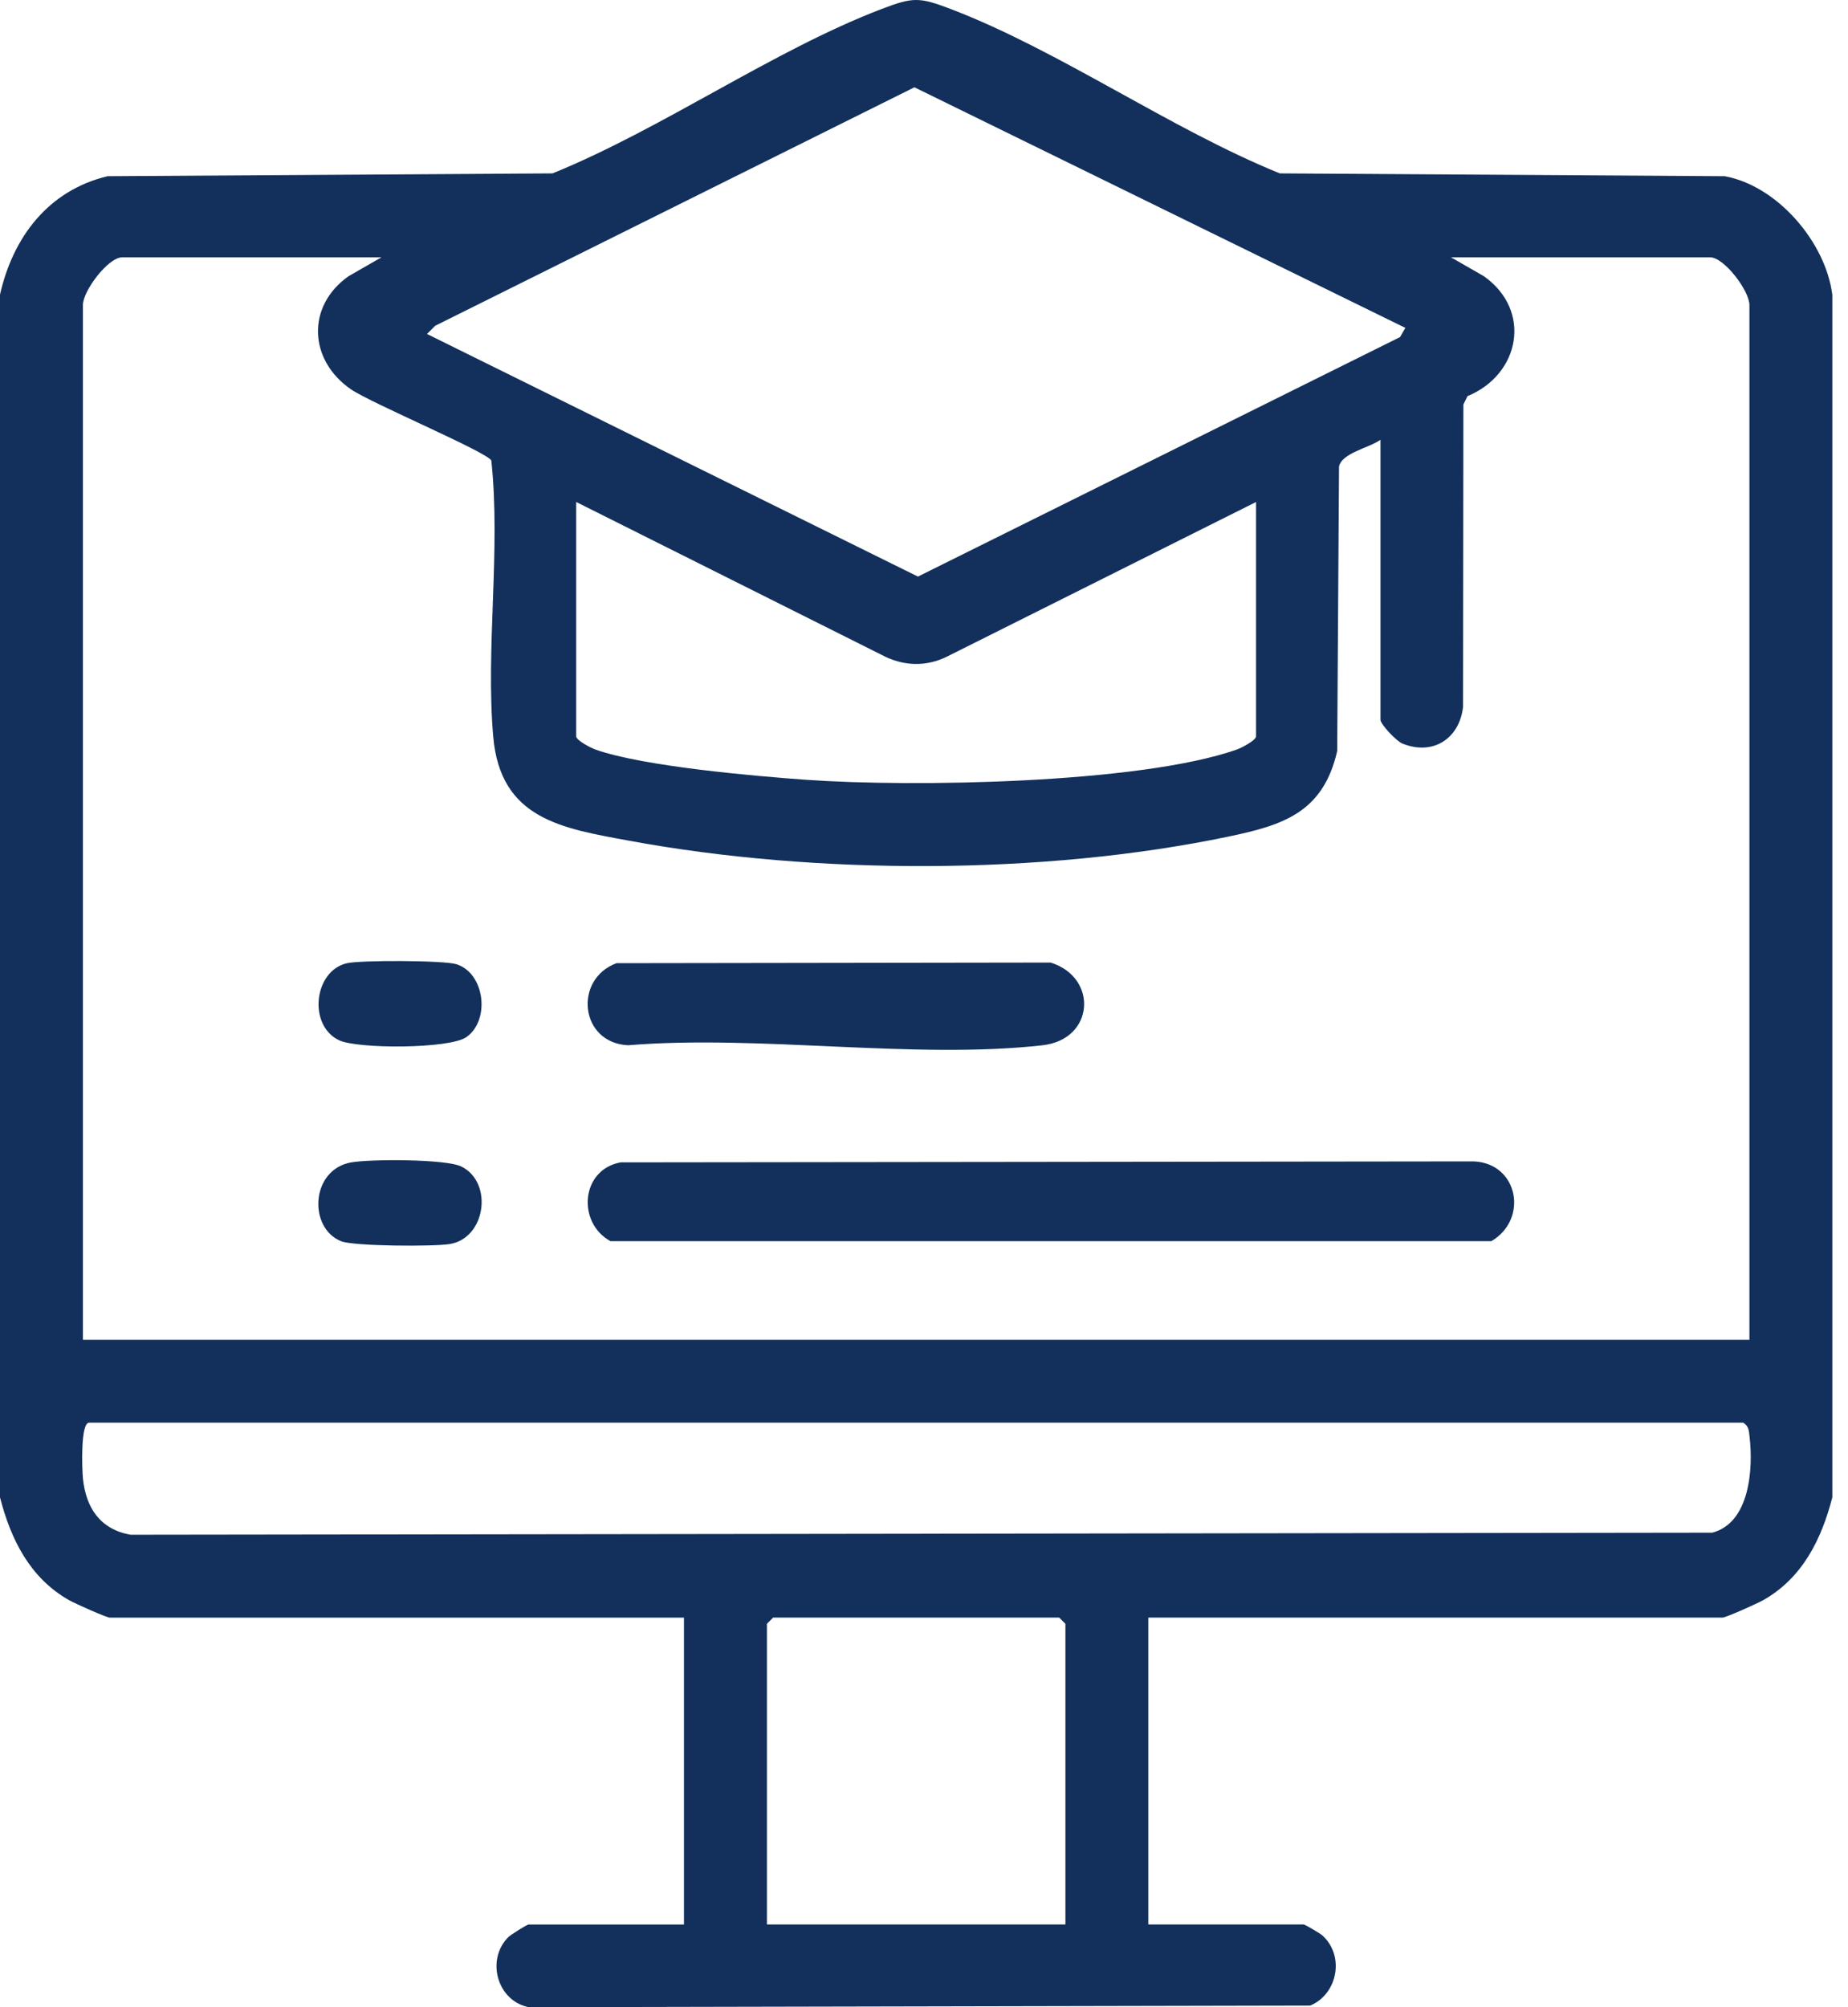
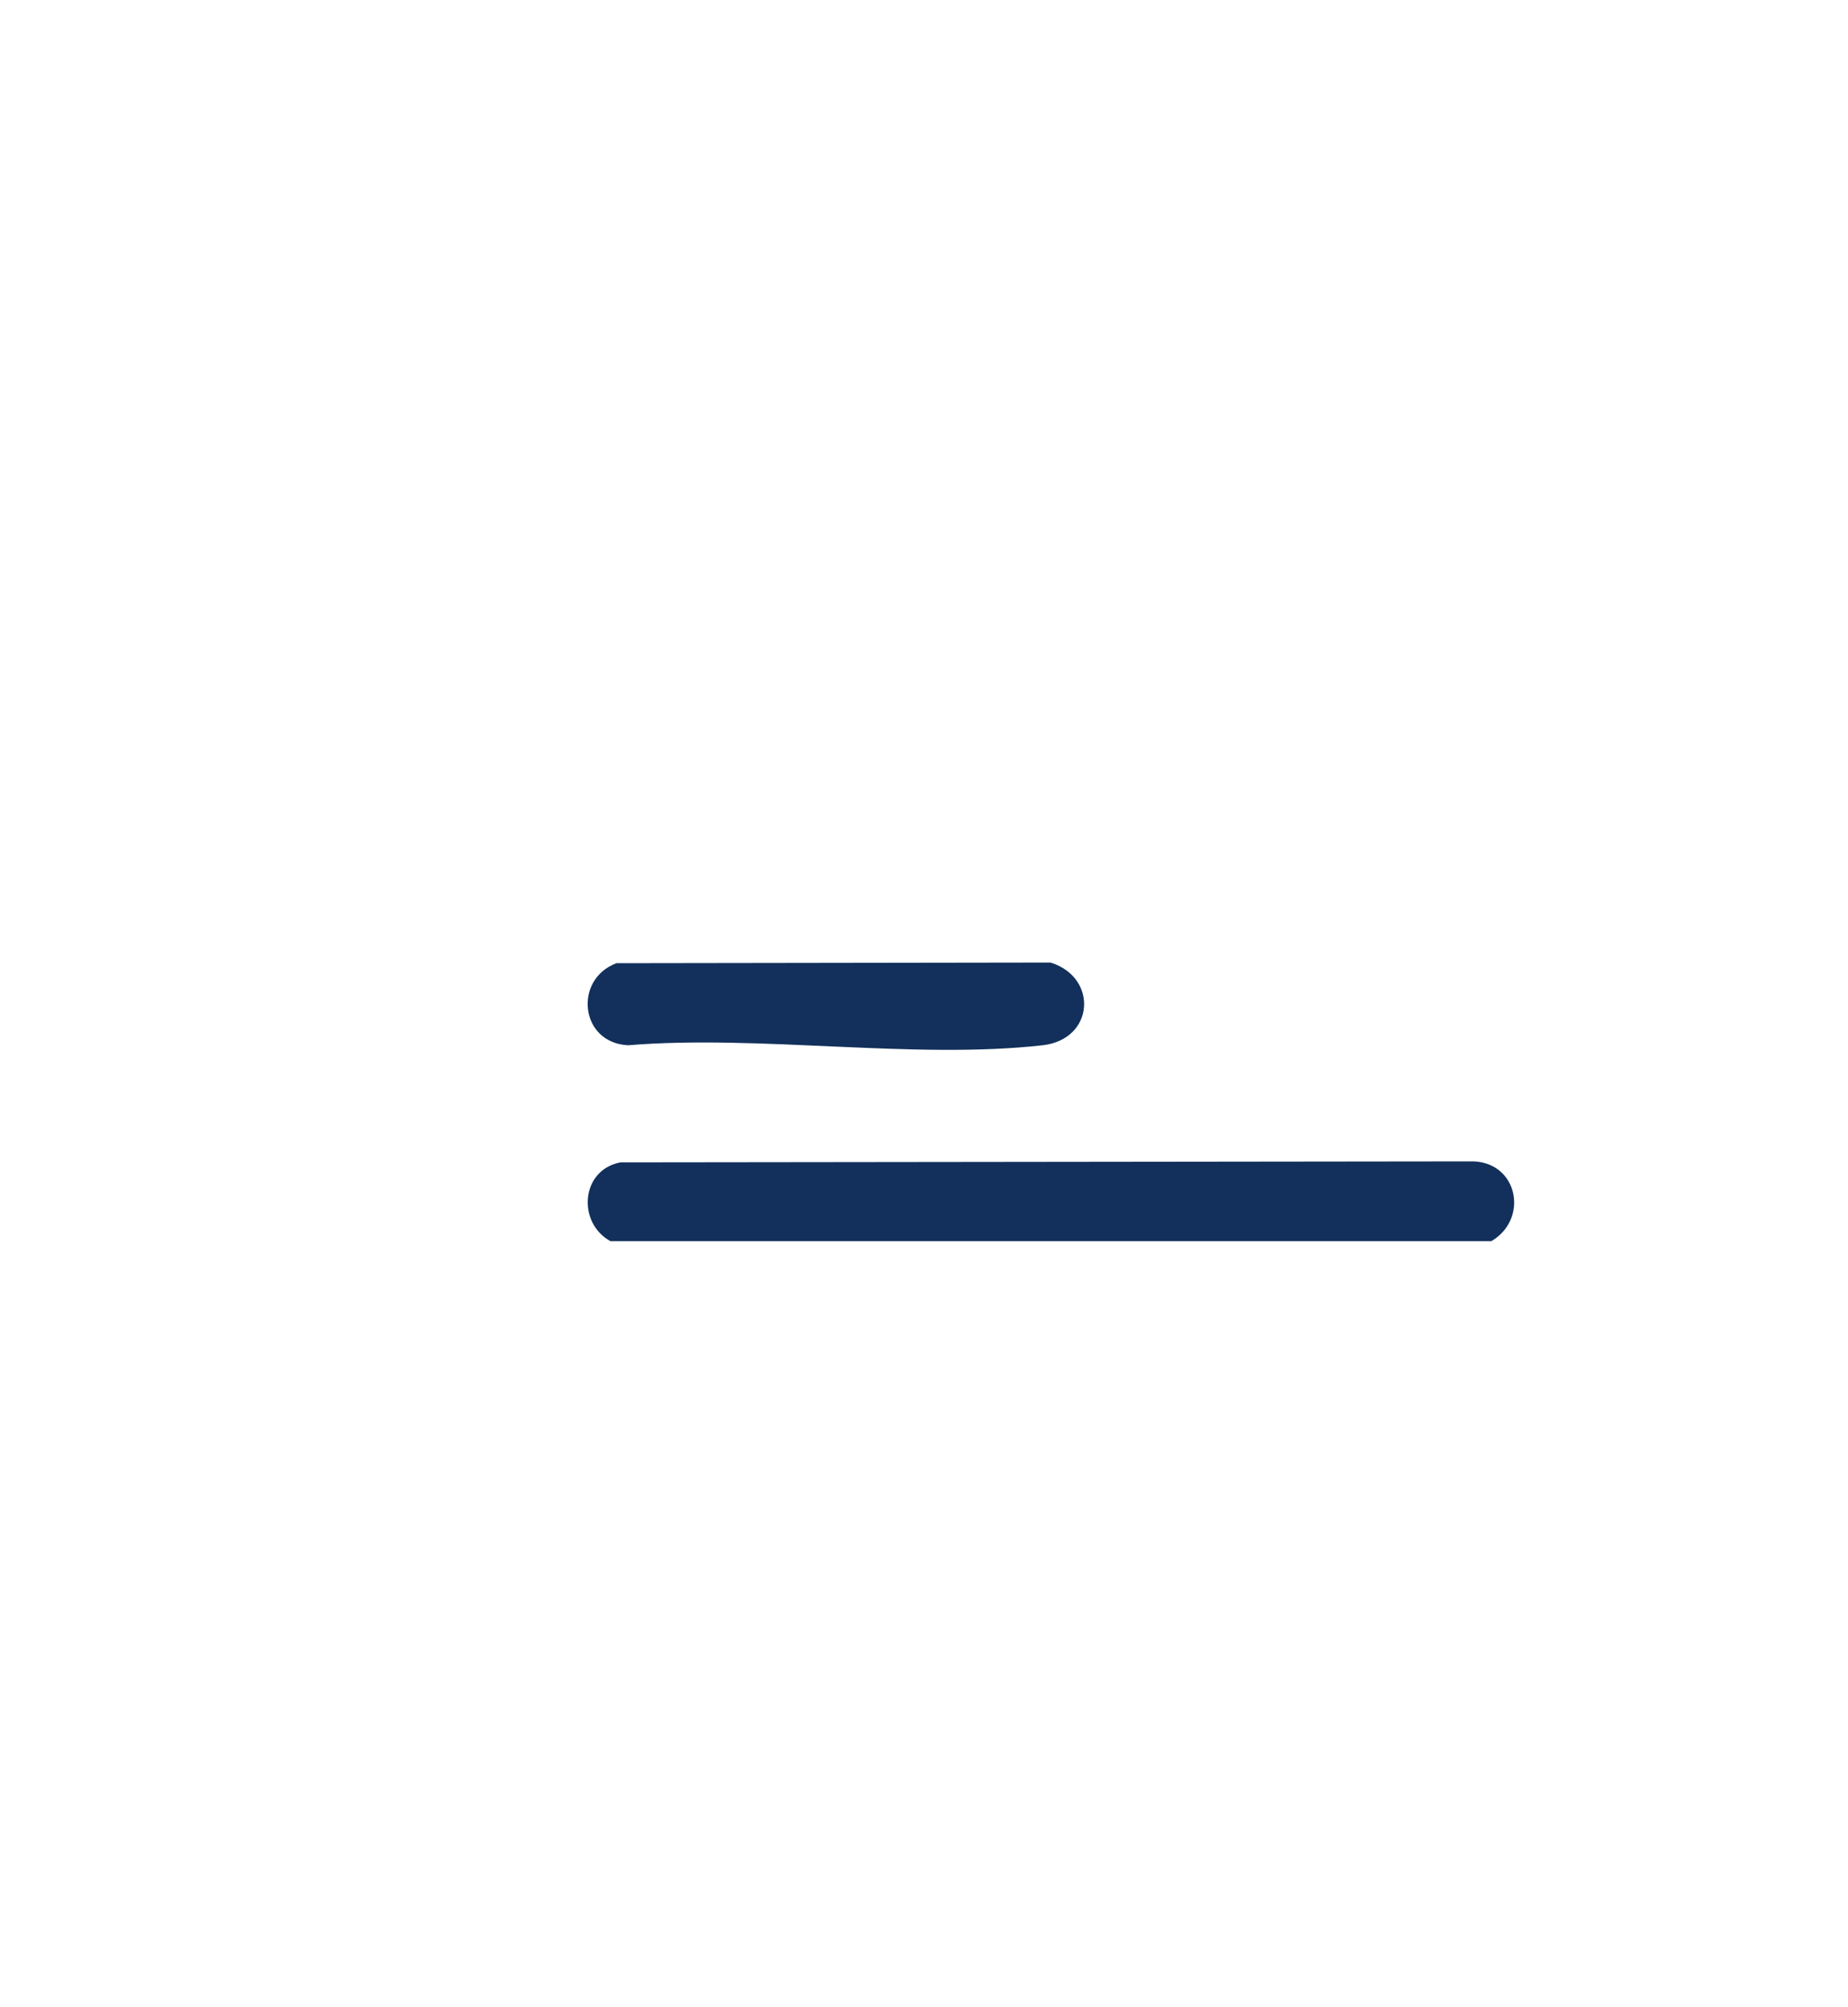
<svg xmlns="http://www.w3.org/2000/svg" width="105" height="114" viewBox="0 0 105 114" fill="none">
-   <path d="M104.11 16.733V85.04C103.495 87.428 102.407 89.626 100.179 90.884C99.847 91.07 98.066 91.871 97.868 91.871H65.245V109.301H74.078C74.139 109.301 74.999 109.803 75.119 109.909C76.415 111.056 76.019 113.249 74.443 113.908L30.044 114C28.246 113.642 27.606 111.317 28.87 110.029C29.017 109.88 29.949 109.303 30.029 109.303H38.862V91.873H6.242C6.046 91.873 4.263 91.072 3.931 90.886C1.703 89.628 0.612 87.431 0 85.042V16.733C0.737 13.466 2.744 10.816 6.112 10.008L31.391 9.848C37.614 7.325 43.907 2.876 50.086 0.513C51.878 -0.172 52.232 -0.17 54.022 0.513C60.2 2.873 66.496 7.325 72.717 9.848L97.995 10.008C100.996 10.554 103.731 13.765 104.107 16.733H104.11ZM79.849 18.622L51.956 4.958L24.727 18.502L24.261 18.968L52.156 32.747L79.547 19.145L79.849 18.622ZM21.67 14.613H6.949C6.143 14.613 4.711 16.521 4.711 17.322V76.089H99.399V17.322C99.399 16.521 97.967 14.613 97.161 14.613H82.44L84.31 15.687C87.075 17.642 86.362 21.274 83.38 22.499L83.147 22.972L83.128 40.148C82.925 41.95 81.42 42.937 79.675 42.228C79.345 42.093 78.436 41.142 78.436 40.876V24.977C77.8 25.438 76.226 25.726 76.08 26.508L75.977 42.657C75.176 46.15 72.907 46.868 69.77 47.52C59.251 49.713 46.317 49.699 35.76 47.751C31.935 47.045 28.425 46.529 28.023 41.827C27.589 36.794 28.458 31.24 27.916 26.152C27.603 25.639 21.107 22.909 19.943 22.113C17.546 20.468 17.388 17.397 19.802 15.689L21.672 14.615L21.67 14.613ZM71.369 28.51L53.861 37.265C52.625 37.898 51.297 37.842 50.086 37.19L32.738 28.51V41.818C32.738 42.053 33.579 42.482 33.859 42.581C36.575 43.528 42.786 44.072 45.813 44.289C51.81 44.718 64.706 44.51 70.246 42.581C70.528 42.482 71.367 42.053 71.367 41.818V28.51H71.369ZM5.064 80.8C4.56 80.8 4.664 83.5 4.713 83.978C4.885 85.636 5.686 86.854 7.413 87.167L97.284 87.049C99.42 86.496 99.62 83.424 99.408 81.613C99.368 81.269 99.378 81.007 99.043 80.8H5.064ZM60.535 109.301V92.224L60.181 91.871H43.929L43.575 92.224V109.301H60.535Z" fill="#12305B" />
  <path d="M35.27 66.017L83.736 65.961C86.275 66.072 86.854 69.254 84.734 70.493H34.686C32.774 69.445 32.993 66.427 35.27 66.015V66.017Z" fill="#12305B" />
  <path d="M35.027 54.705L59.695 54.669C62.408 55.515 62.189 59.034 59.238 59.366C51.936 60.188 43.146 58.751 35.684 59.366C32.942 59.232 32.575 55.616 35.027 54.705Z" fill="#12305B" />
-   <path d="M19.718 54.705C20.503 54.528 25.202 54.54 25.923 54.761C27.536 55.253 27.88 57.92 26.504 58.9C25.553 59.578 20.293 59.585 19.252 59.076C17.481 58.212 17.841 55.126 19.718 54.705Z" fill="#12305B" />
-   <path d="M19.959 66.018C21.038 65.825 25.325 65.82 26.208 66.251C28.04 67.146 27.612 70.333 25.541 70.658C24.618 70.804 20.098 70.785 19.375 70.493C17.512 69.742 17.636 66.434 19.959 66.015V66.018Z" fill="#12305B" />
</svg>